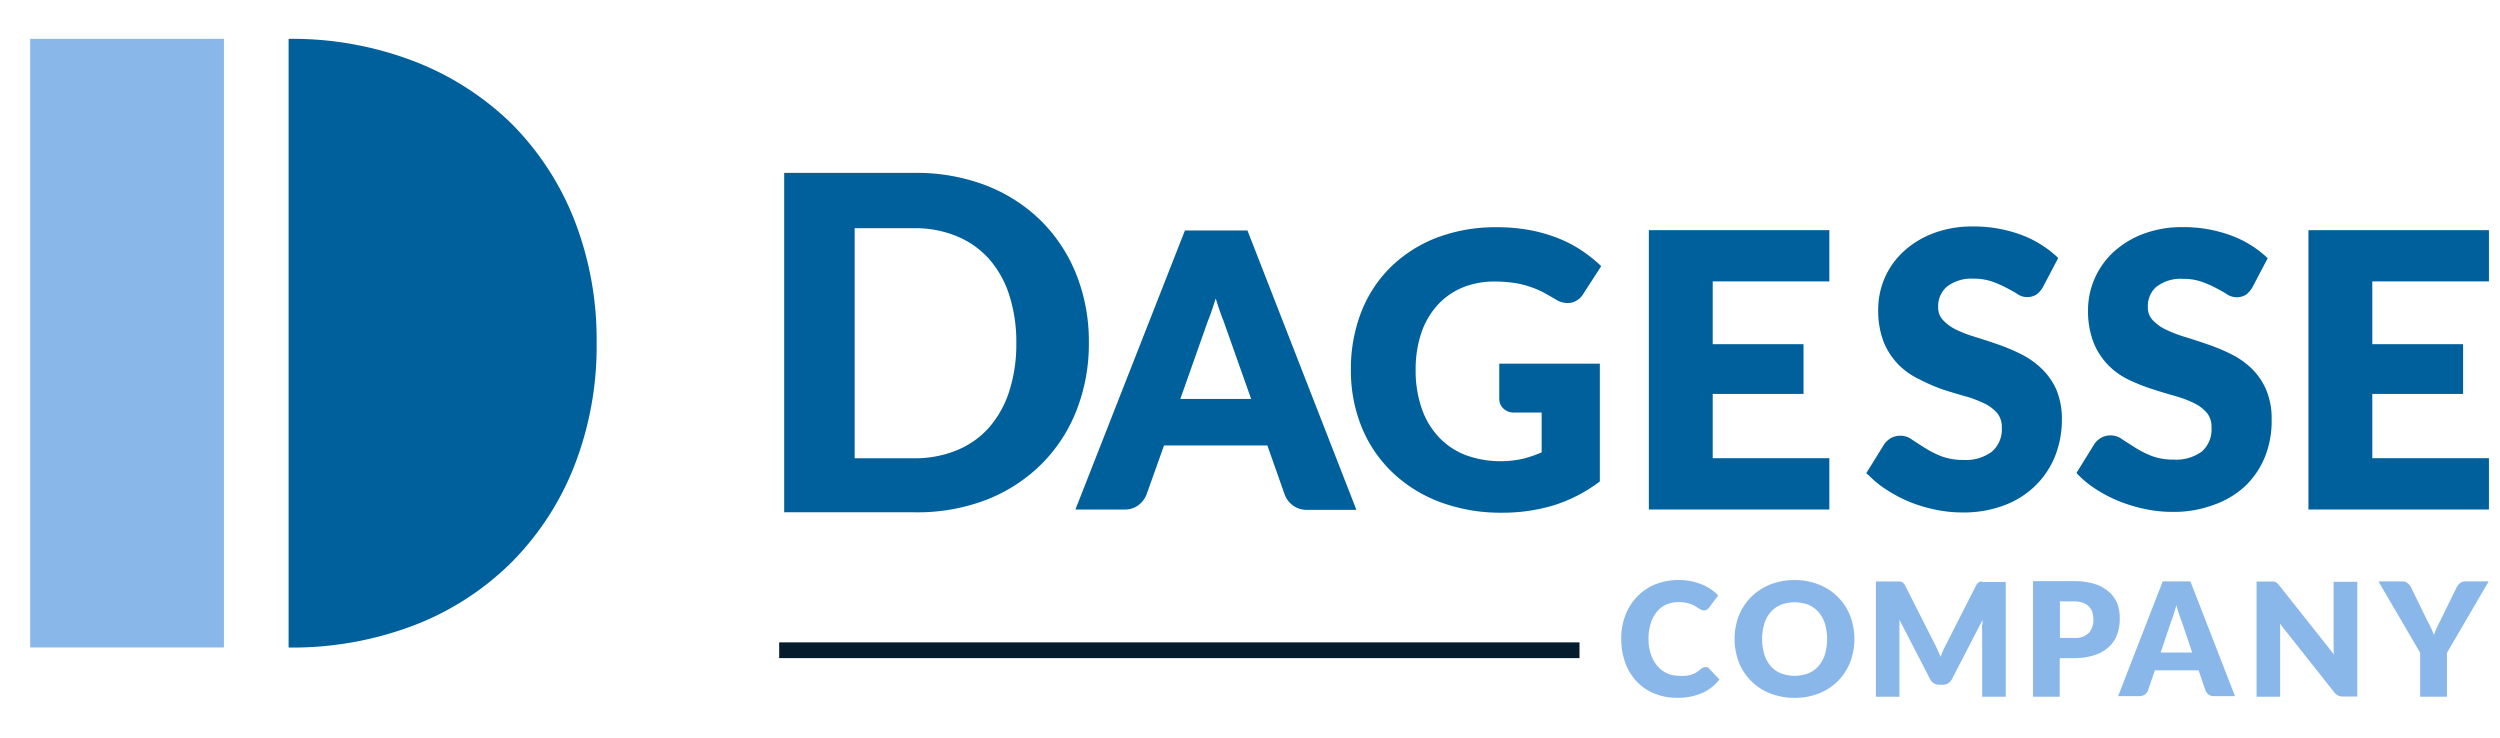
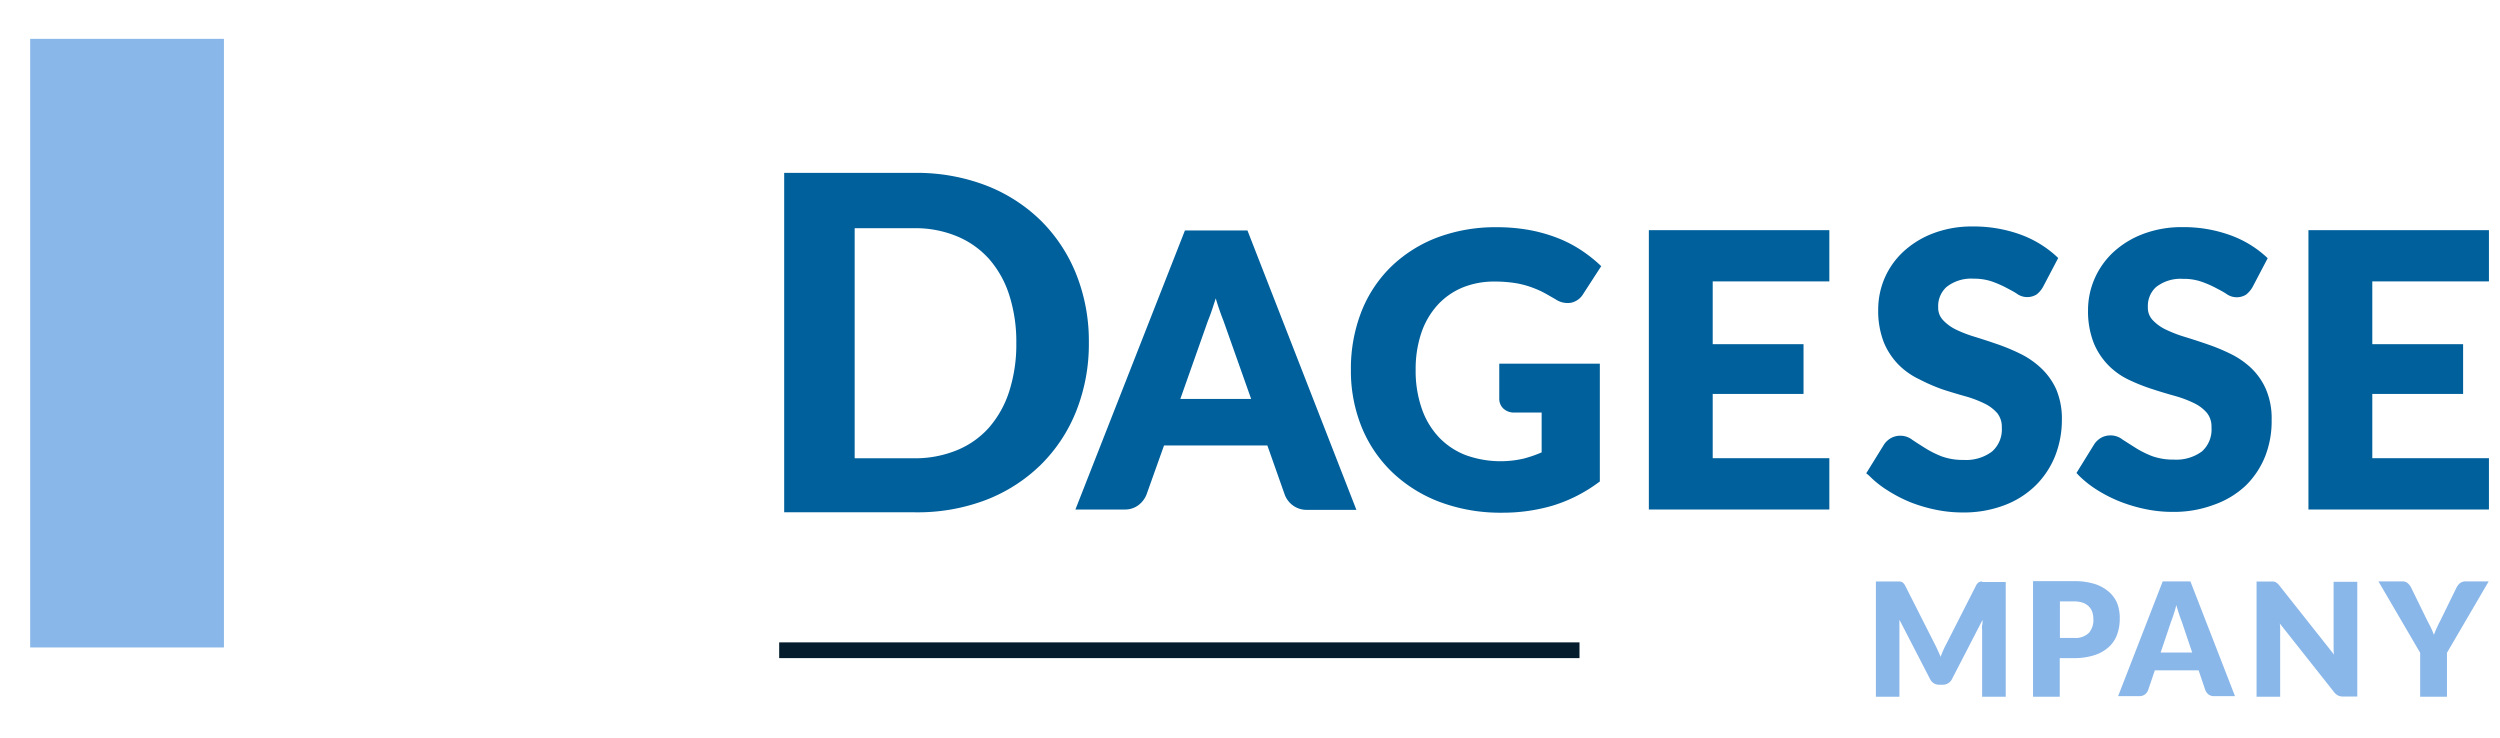
<svg xmlns="http://www.w3.org/2000/svg" id="Layer_1" data-name="Layer 1" viewBox="0 0 305 90">
  <defs>
    <style>.cls-1{fill:#00609c;}.cls-2{fill:#051c2c;}.cls-3{fill:#8ab7e9;}</style>
  </defs>
  <path class="cls-1" d="M120.27,61A19.64,19.64,0,0,0,127,56.68a19.11,19.11,0,0,0,4.31-6.55,22.19,22.19,0,0,0,1.53-8.35,22,22,0,0,0-1.53-8.3A19.3,19.3,0,0,0,127,26.93a19.69,19.69,0,0,0-6.69-4.3,23.65,23.65,0,0,0-8.68-1.54H95.67V62.5h15.92A23.44,23.44,0,0,0,120.27,61Zm-16-33.16h7.3a13.22,13.22,0,0,1,5.21,1,10.8,10.8,0,0,1,3.9,2.77,12.39,12.39,0,0,1,2.45,4.39,18.64,18.64,0,0,1,.86,5.85,18.75,18.75,0,0,1-.86,5.88,12.57,12.57,0,0,1-2.45,4.41,10.57,10.57,0,0,1-3.9,2.77,13.4,13.4,0,0,1-5.21,1h-7.3Z" />
  <path class="cls-1" d="M137.22,62.16a2.7,2.7,0,0,0,1.72-.57,3.06,3.06,0,0,0,.93-1.24l2.14-6h12.61l2.14,6.06a2.88,2.88,0,0,0,1,1.27,2.79,2.79,0,0,0,1.72.52h6l-13.18-33.8-.11-.28h-7.63L131.2,62.16Zm10.83-24.92.27-.84c.08.28.17.55.25.81.24.73.47,1.37.68,1.89l3.39,9.57H144l3.36-9.51C147.58,38.62,147.81,38,148.05,37.24Z" />
  <path class="cls-1" d="M175.33,37.27a8.62,8.62,0,0,1,3-2.15,10.13,10.13,0,0,1,4-.77,16.21,16.21,0,0,1,2.36.16,10.7,10.7,0,0,1,1.87.44,12.62,12.62,0,0,1,1.63.67c.5.26,1,.56,1.58.89a2.6,2.6,0,0,0,1.92.42,2.29,2.29,0,0,0,1.47-1.08l2.19-3.38-.27-.25a17.84,17.84,0,0,0-2.35-1.81A15.47,15.47,0,0,0,189.93,29a19,19,0,0,0-3.37-.94,22,22,0,0,0-3.93-.34A20.21,20.21,0,0,0,175.28,29a16.54,16.54,0,0,0-5.63,3.6,15.71,15.71,0,0,0-3.59,5.5,19.11,19.11,0,0,0-1.25,7,18.25,18.25,0,0,0,1.31,7,16,16,0,0,0,3.74,5.52,17.14,17.14,0,0,0,5.82,3.63,21.17,21.17,0,0,0,7.57,1.3,21.71,21.71,0,0,0,6.2-.87A18.42,18.42,0,0,0,195,58.87l.18-.13V44.37H182.91v4.26a1.61,1.61,0,0,0,.51,1.22,1.86,1.86,0,0,0,1.34.48h3.32v4.86a15.08,15.08,0,0,1-2.2.76,12.52,12.52,0,0,1-7.08-.43,9,9,0,0,1-3.24-2.16,9.71,9.71,0,0,1-2.1-3.5,14,14,0,0,1-.75-4.76,13.81,13.81,0,0,1,.68-4.45A9.69,9.69,0,0,1,175.33,37.27Z" />
  <polygon class="cls-1" points="223.18 55.9 208.95 55.9 208.95 48.06 220.03 48.06 220.03 41.99 208.95 41.99 208.95 34.33 223.18 34.33 223.18 28.08 201.16 28.08 201.16 62.16 223.18 62.16 223.18 55.9" />
  <path class="cls-1" d="M233.09,61.28a18.38,18.38,0,0,0,3.09.91,16.12,16.12,0,0,0,3.24.33,13.94,13.94,0,0,0,5.11-.88,10.9,10.9,0,0,0,3.82-2.42,10.57,10.57,0,0,0,2.38-3.6,12,12,0,0,0,.82-4.41,9.2,9.2,0,0,0-.69-3.71A8.16,8.16,0,0,0,249,44.9a10.29,10.29,0,0,0-2.52-1.74A24,24,0,0,0,243.7,42c-.95-.33-1.88-.63-2.78-.91a15.39,15.39,0,0,1-2.35-.91A5.34,5.34,0,0,1,237,39a2.17,2.17,0,0,1-.54-1.52A3.13,3.13,0,0,1,237.49,35a4.83,4.83,0,0,1,3.28-1,6.72,6.72,0,0,1,2.21.33,12.85,12.85,0,0,1,1.72.74c.51.27,1,.52,1.34.75a2.16,2.16,0,0,0,2.43.1,3.08,3.08,0,0,0,.77-.9l1.86-3.54-.24-.23a13.12,13.12,0,0,0-4.46-2.67,16.71,16.71,0,0,0-5.7-.95,13.19,13.19,0,0,0-4.91.86,11.13,11.13,0,0,0-3.63,2.26,9.59,9.59,0,0,0-2.26,3.24,9.75,9.75,0,0,0-.76,3.76,10.66,10.66,0,0,0,.68,4,8.59,8.59,0,0,0,1.8,2.74,8.92,8.92,0,0,0,2.53,1.78A22.06,22.06,0,0,0,237,47.51c.95.31,1.89.59,2.79.84a13.87,13.87,0,0,1,2.32.88,4.93,4.93,0,0,1,1.57,1.19,2.69,2.69,0,0,1,.54,1.75A3.57,3.57,0,0,1,243,55.11a5.28,5.28,0,0,1-3.44,1,7.51,7.51,0,0,1-2.67-.43,12,12,0,0,1-2-1c-.59-.37-1.11-.7-1.56-1a2.39,2.39,0,0,0-2.64-.23,2.56,2.56,0,0,0-.82.75l-2.19,3.54L228,58a12.33,12.33,0,0,0,2.32,1.85A17.17,17.17,0,0,0,233.09,61.28Z" />
  <path class="cls-1" d="M277.14,51.21a9,9,0,0,0-.69-3.71,8,8,0,0,0-1.81-2.6,10.16,10.16,0,0,0-2.53-1.74A23.15,23.15,0,0,0,269.3,42c-.95-.33-1.88-.63-2.79-.91a15.66,15.66,0,0,1-2.34-.91A5.34,5.34,0,0,1,262.58,39a2.17,2.17,0,0,1-.54-1.52,3.12,3.12,0,0,1,1-2.46,4.85,4.85,0,0,1,3.28-1,6.64,6.64,0,0,1,2.21.33,12.47,12.47,0,0,1,1.73.74c.51.27,1,.52,1.34.75a2.16,2.16,0,0,0,2.43.1,3.22,3.22,0,0,0,.77-.9l1.86-3.54-.25-.23A13,13,0,0,0,272,28.66a16.71,16.71,0,0,0-5.7-.95,13.23,13.23,0,0,0-4.91.86,11.13,11.13,0,0,0-3.63,2.26,9.7,9.7,0,0,0-2.25,3.24,9.58,9.58,0,0,0-.77,3.76,10.65,10.65,0,0,0,.69,4,8.48,8.48,0,0,0,1.8,2.74,8.73,8.73,0,0,0,2.52,1.78,22.8,22.8,0,0,0,2.83,1.12c.94.31,1.88.59,2.78.84a13.67,13.67,0,0,1,2.33.88,4.78,4.78,0,0,1,1.56,1.19,2.64,2.64,0,0,1,.55,1.75,3.58,3.58,0,0,1-1.16,2.94,5.26,5.26,0,0,1-3.44,1,7.49,7.49,0,0,1-2.66-.43,12,12,0,0,1-2-1l-1.57-1a2.39,2.39,0,0,0-2.64-.23,2.63,2.63,0,0,0-.81.75l-2.19,3.54.23.25a12.73,12.73,0,0,0,2.33,1.85,17.06,17.06,0,0,0,2.8,1.41,18.78,18.78,0,0,0,3.1.91,16,16,0,0,0,3.23.33,13.94,13.94,0,0,0,5.11-.88A10.86,10.86,0,0,0,274,59.22a10.4,10.4,0,0,0,2.37-3.6A11.72,11.72,0,0,0,277.14,51.21Z" />
  <polygon class="cls-1" points="303.65 55.9 289.42 55.9 289.42 48.06 300.5 48.06 300.5 41.99 289.42 41.99 289.42 34.33 303.65 34.33 303.65 28.08 281.63 28.08 281.63 62.16 303.65 62.16 303.65 55.9" />
  <rect class="cls-2" x="95.06" y="78.37" width="97.64" height="1.92" />
-   <path class="cls-3" d="M208.27,81.39a.59.59,0,0,0-.23,0,.71.71,0,0,0-.28.06,1,1,0,0,0-.25.16,3.55,3.55,0,0,1-.57.43,3,3,0,0,1-.6.27,3.56,3.56,0,0,1-.68.14,6.77,6.77,0,0,1-.81,0,3.52,3.52,0,0,1-1.45-.3,3.35,3.35,0,0,1-1.18-.88,4.19,4.19,0,0,1-.8-1.41,5.69,5.69,0,0,1-.3-1.92,6.14,6.14,0,0,1,.27-1.9,4.12,4.12,0,0,1,.75-1.41,3.2,3.2,0,0,1,1.16-.88,3.76,3.76,0,0,1,1.48-.29,4.66,4.66,0,0,1,.89.07,4.21,4.21,0,0,1,.67.19,3.2,3.2,0,0,1,.49.24l.38.24a3,3,0,0,0,.33.19.73.73,0,0,0,.33.08.66.66,0,0,0,.4-.11,1.48,1.48,0,0,0,.25-.25l1.1-1.47a5.64,5.64,0,0,0-.9-.76,6,6,0,0,0-1.12-.59,8.35,8.35,0,0,0-1.31-.39,7.78,7.78,0,0,0-1.49-.14,7.57,7.57,0,0,0-2.85.53,6.44,6.44,0,0,0-2.21,1.49,6.67,6.67,0,0,0-1.44,2.27,7.94,7.94,0,0,0-.51,2.89,8.54,8.54,0,0,0,.47,2.86,6.69,6.69,0,0,0,1.36,2.28,6,6,0,0,0,2.15,1.5,7.06,7.06,0,0,0,2.87.55,7.36,7.36,0,0,0,3-.57,5.35,5.35,0,0,0,2.13-1.67l-1.29-1.36A.75.75,0,0,0,208.27,81.39Z" />
-   <path class="cls-3" d="M224.24,72.85a6.89,6.89,0,0,0-2.3-1.52,7.81,7.81,0,0,0-3-.56,8,8,0,0,0-3,.55,7,7,0,0,0-2.31,1.52,6.74,6.74,0,0,0-1.49,2.27,8,8,0,0,0,0,5.68,6.74,6.74,0,0,0,3.8,3.8,8.4,8.4,0,0,0,6,0,6.89,6.89,0,0,0,2.3-1.52,7,7,0,0,0,1.48-2.28,8,8,0,0,0,0-5.67A6.86,6.86,0,0,0,224.24,72.85Zm-1.6,7a4,4,0,0,1-.78,1.41,3.23,3.23,0,0,1-1.24.88,4.68,4.68,0,0,1-3.35,0,3.19,3.19,0,0,1-1.25-.88,4,4,0,0,1-.77-1.41,6.72,6.72,0,0,1,0-3.77,4,4,0,0,1,.77-1.41,3.44,3.44,0,0,1,1.25-.89,4.83,4.83,0,0,1,3.35,0,3.48,3.48,0,0,1,1.24.89,4,4,0,0,1,.78,1.41,6.72,6.72,0,0,1,0,3.77Z" />
  <path class="cls-3" d="M241.79,70.94a.68.68,0,0,0-.29.06.54.54,0,0,0-.22.15.92.92,0,0,0-.2.28l-3.61,7.1c-.13.24-.26.5-.38.77s-.23.55-.34.83c-.11-.28-.23-.55-.35-.81s-.24-.52-.37-.76l-3.61-7.13a1.13,1.13,0,0,0-.2-.28A.65.65,0,0,0,232,71a.64.64,0,0,0-.28-.06h-2.86V85h2.87V76.9c0-.19,0-.39,0-.61s0-.45,0-.68l3.74,7.24a1.15,1.15,0,0,0,.46.51,1.27,1.27,0,0,0,.67.18H237a1.27,1.27,0,0,0,.67-.18,1.23,1.23,0,0,0,.47-.51l3.73-7.22c0,.22,0,.44-.05.66s0,.42,0,.61V85h2.88v-14h-2.86Z" />
  <path class="cls-3" d="M258.34,73.71a3.79,3.79,0,0,0-1-1.46,5,5,0,0,0-1.76-1,8.31,8.31,0,0,0-2.55-.35h-5V85h3.26V80.29H253a7.89,7.89,0,0,0,2.52-.36,4.75,4.75,0,0,0,1.76-1,3.83,3.83,0,0,0,1-1.5,5.47,5.47,0,0,0,.33-1.93A5.1,5.1,0,0,0,258.34,73.71Zm-3.5,3.51a2.4,2.4,0,0,1-1.83.61h-1.7V73.37H253a3.41,3.41,0,0,1,1.07.15,2.08,2.08,0,0,1,.74.44,1.82,1.82,0,0,1,.44.68,2.75,2.75,0,0,1,.14.88A2.39,2.39,0,0,1,254.84,77.22Z" />
  <path class="cls-3" d="M263.85,70.93l-5.44,14H261a1.08,1.08,0,0,0,.68-.21,1.23,1.23,0,0,0,.38-.49l.83-2.45h5.34l.83,2.45a1.42,1.42,0,0,0,.4.51,1.1,1.1,0,0,0,.68.19h2.53l-5.44-14Zm-.25,8.68,1.29-3.83c.1-.24.2-.53.31-.87s.22-.7.31-1.09q.17.59.33,1.08c.11.33.21.62.31.86l1.3,3.85Z" />
  <path class="cls-3" d="M284.7,78.37c0,.22,0,.46,0,.71s0,.52.06.79l-6.68-8.44a2.15,2.15,0,0,0-.24-.26,1.43,1.43,0,0,0-.22-.15.77.77,0,0,0-.26-.07,1.94,1.94,0,0,0-.36,0H275.3V85h2.88V77.45c0-.21,0-.43,0-.66s0-.48-.05-.73l6.63,8.38a1.46,1.46,0,0,0,.5.42,1.48,1.48,0,0,0,.63.12h1.7v-14H284.7Z" />
  <path class="cls-3" d="M300.79,70.93a1.16,1.16,0,0,0-.38.06,1.43,1.43,0,0,0-.3.16,1.58,1.58,0,0,0-.22.23,2.79,2.79,0,0,0-.17.25l-2,4.09c-.17.32-.32.62-.44.9a8.51,8.51,0,0,0-.34.83c-.1-.27-.22-.55-.35-.83s-.29-.58-.46-.9l-2-4.09a1.69,1.69,0,0,0-.41-.5,1,1,0,0,0-.67-.2h-2.88l5.09,8.71V85h3.27V79.64l5.09-8.71Z" />
-   <path class="cls-1" d="M35.21,79a41.68,41.68,0,0,0,15.32-2.72A34.33,34.33,0,0,0,62.41,68.6a34.65,34.65,0,0,0,7.66-11.77,40.19,40.19,0,0,0,2.72-15,40.26,40.26,0,0,0-2.72-15,34.53,34.53,0,0,0-7.66-11.74A35,35,0,0,0,50.53,7.48,41.44,41.44,0,0,0,35.21,4.74Z" />
  <rect class="cls-3" x="3.68" y="4.74" width="23.64" height="74.25" />
</svg>